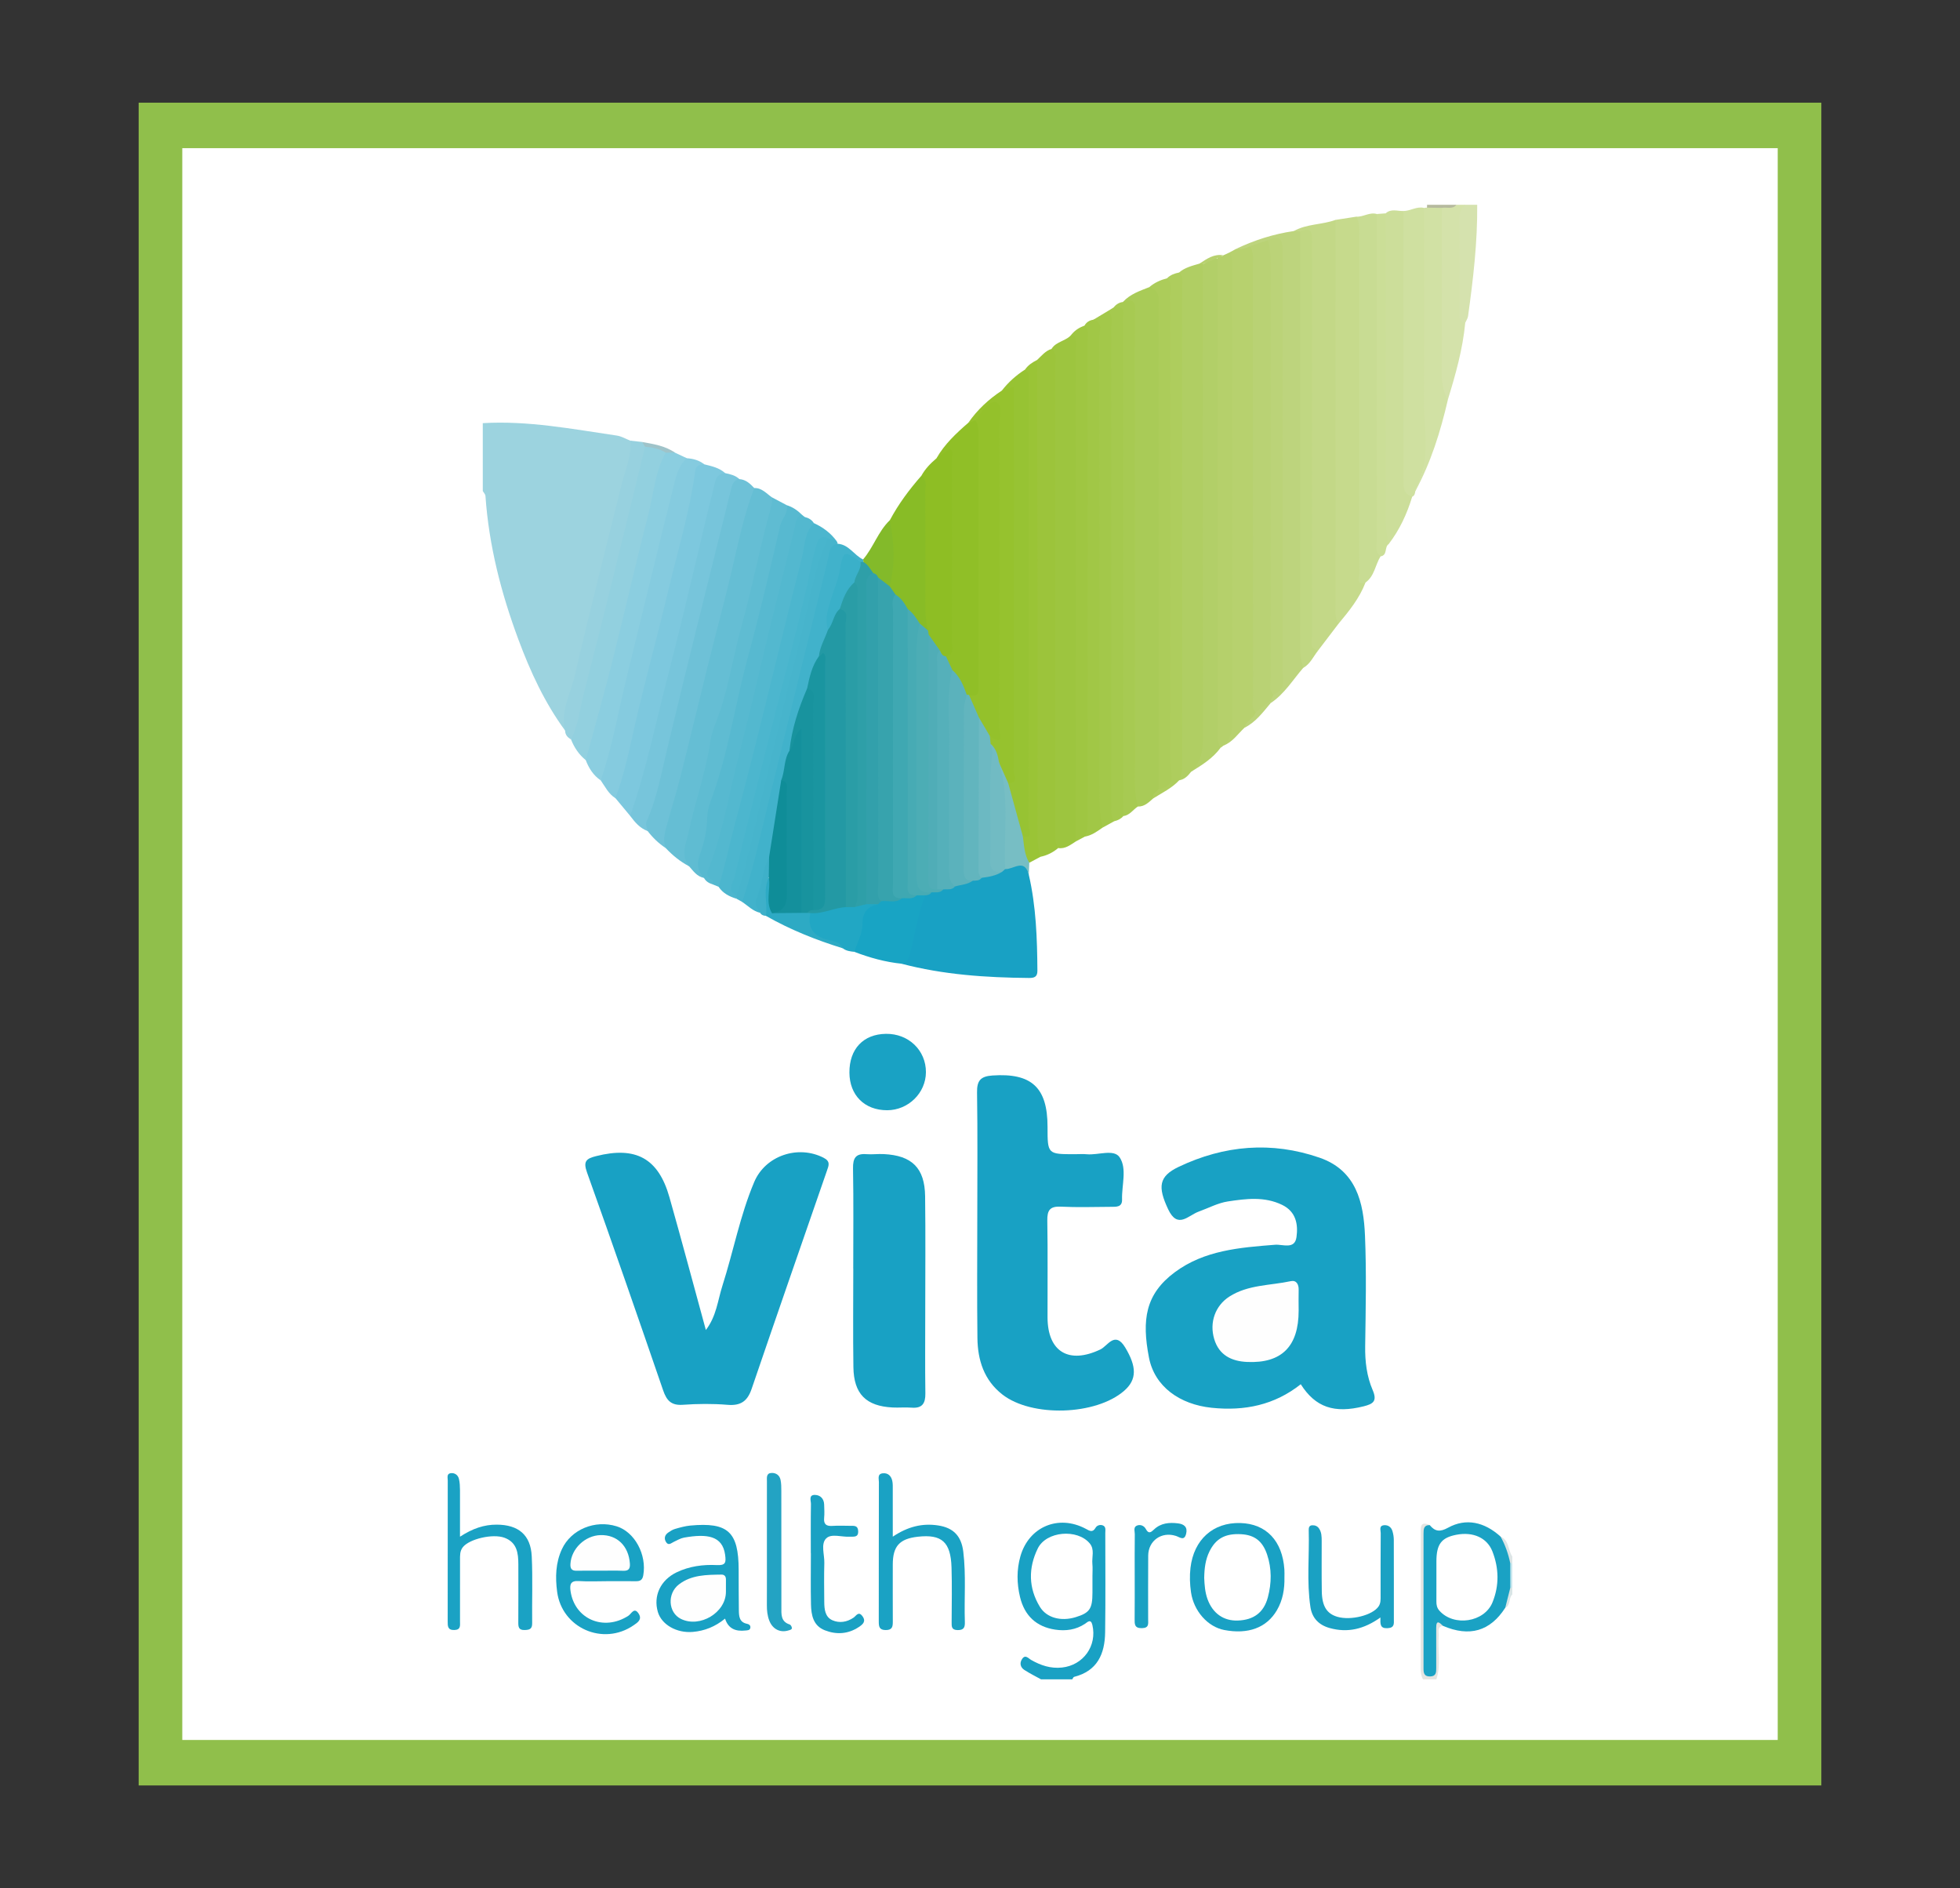
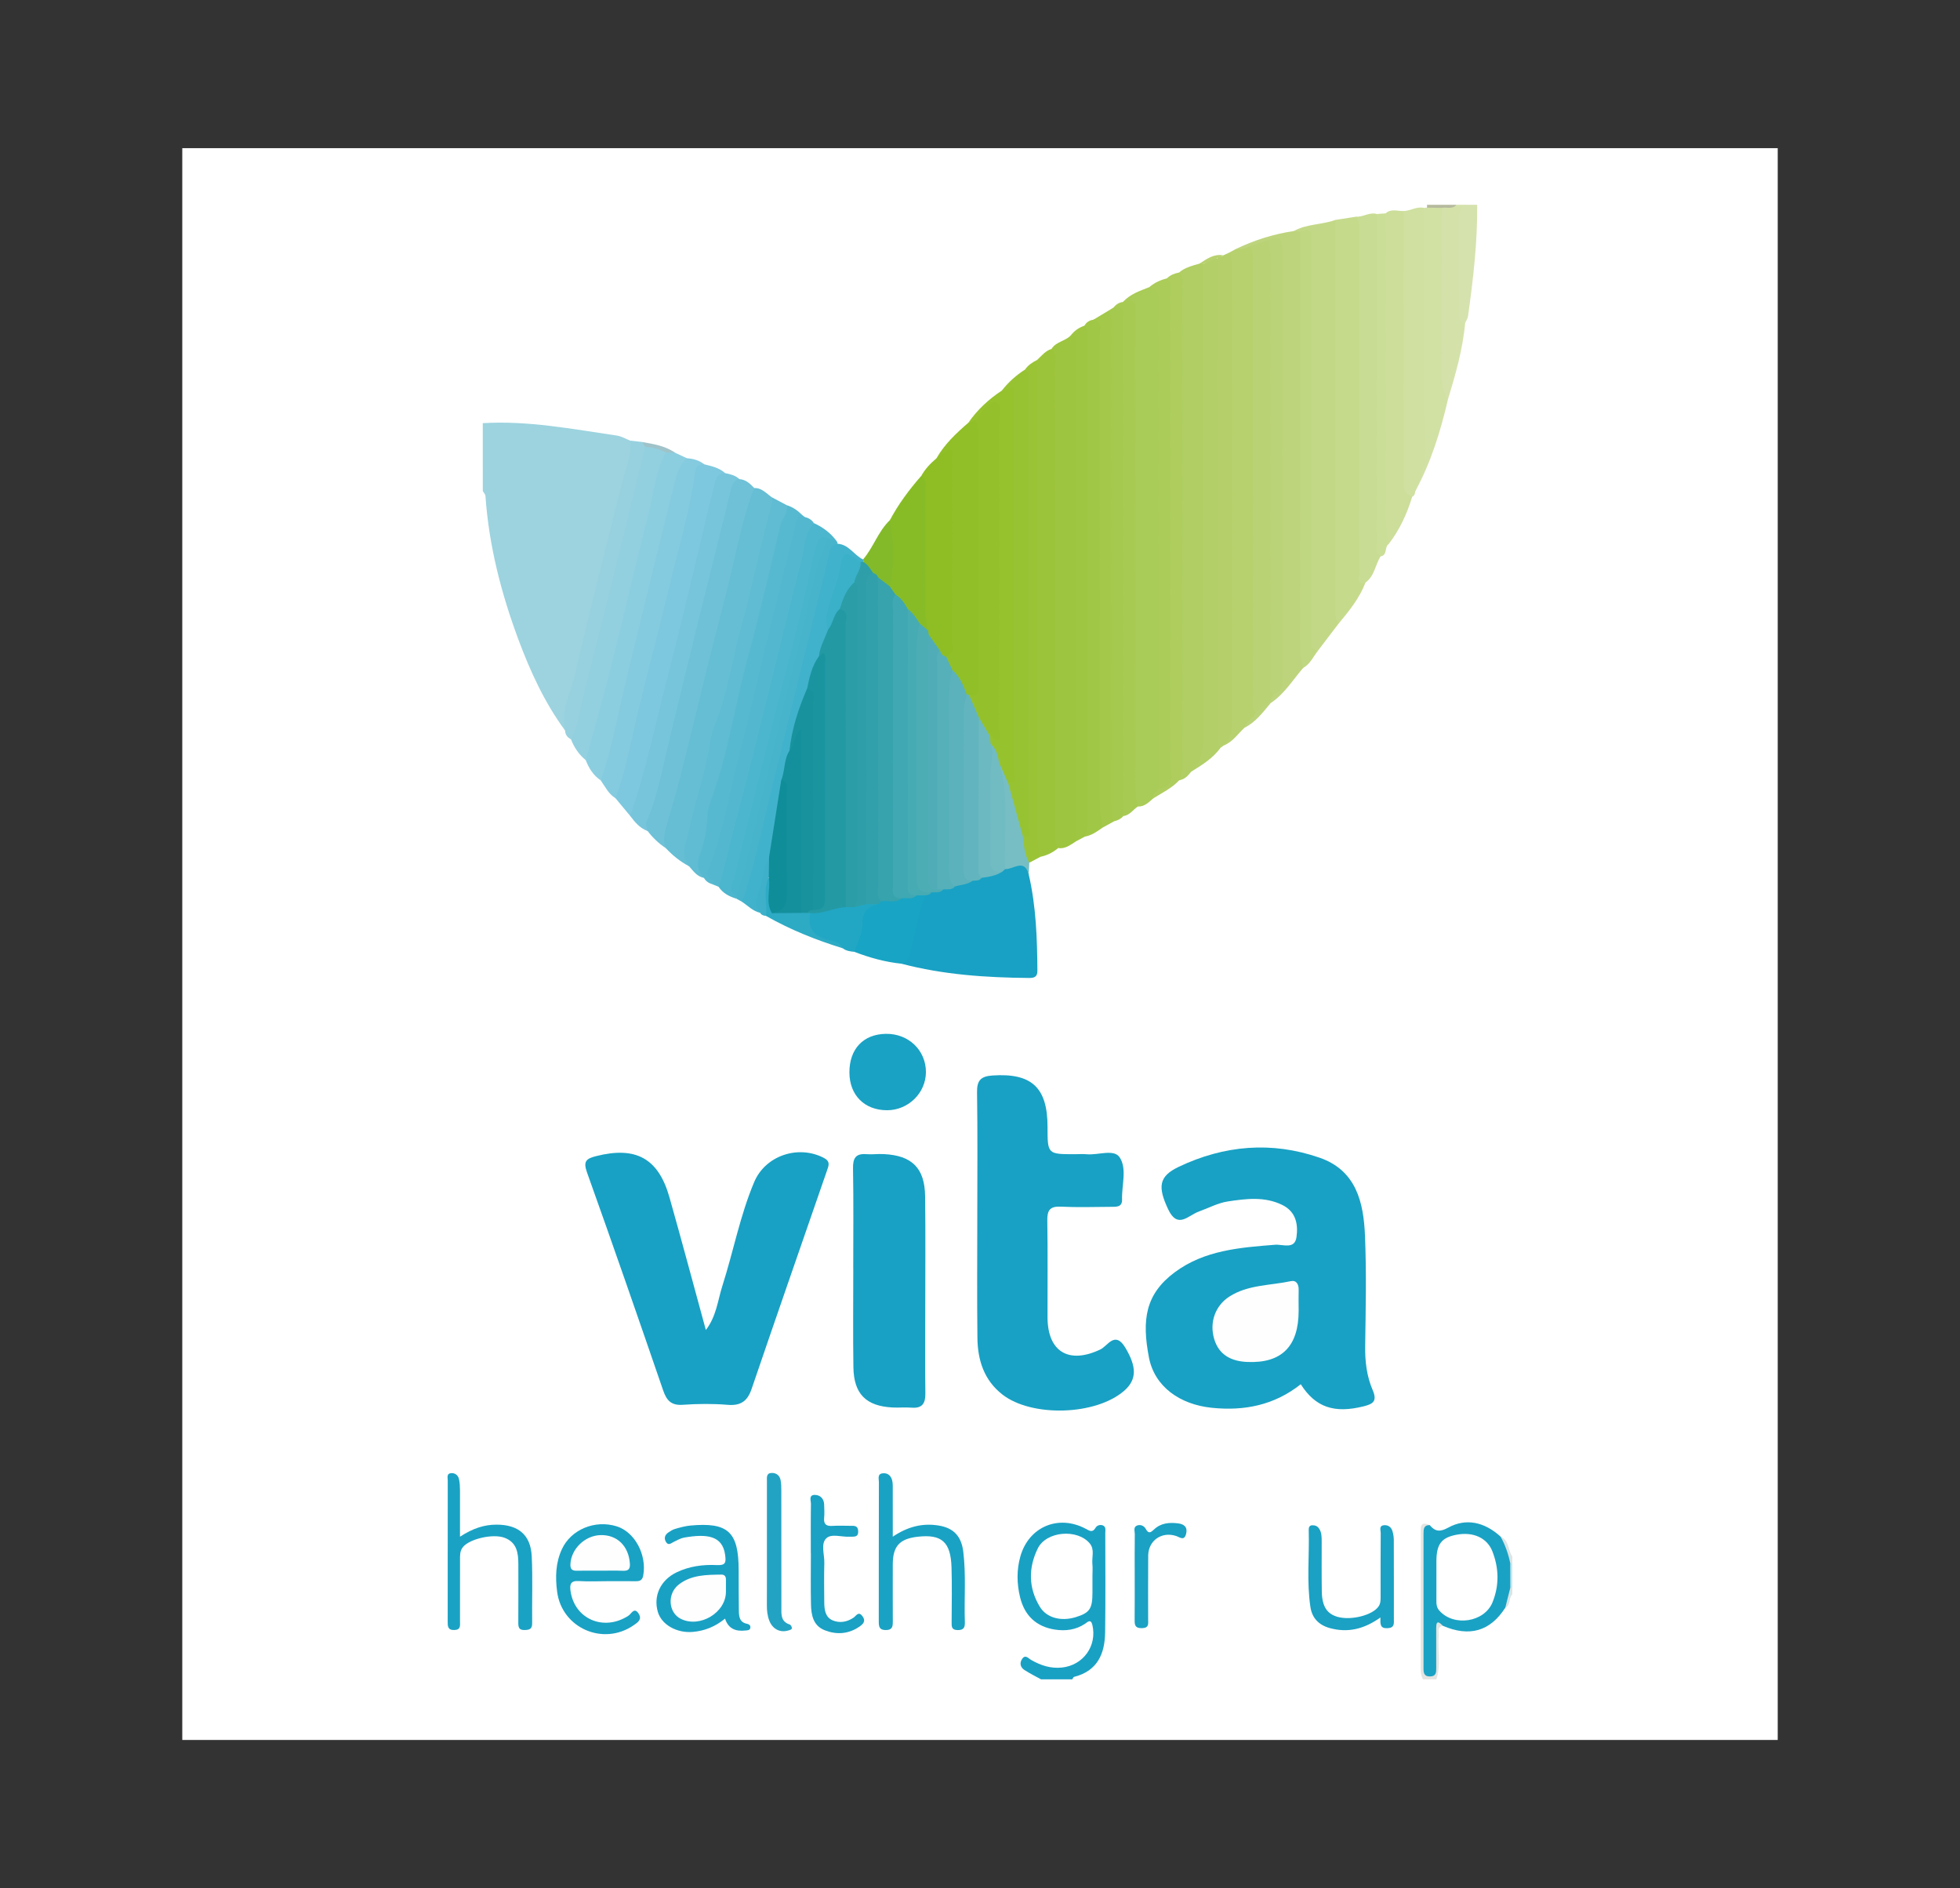
<svg xmlns="http://www.w3.org/2000/svg" version="1.1" id="Layer_1" x="0px" y="0px" width="133.621px" height="128.713px" viewBox="0 0 133.621 128.713" enable-background="new 0 0 133.621 128.713" xml:space="preserve">
  <rect x="0" y="0" width="133.621" height="128.713" fill="#333333" stroke="none" />
  <g>
-     <rect x="9.453" y="6.999" fill="#90BF4B" width="114.715" height="114.714" />
    <rect x="12.427" y="10.1" fill="#FFFFFF" width="108.767" height="108.512" />
  </g>
  <g>
    <g>
      <path fill="#18A1C4" d="M88.678,94.363c-1.789,1.418-3.833,1.839-6.077,1.604c-2.158-0.225-3.887-1.43-4.273-3.429    c-0.493-2.559-0.25-4.317,1.767-5.814c2.018-1.498,4.432-1.68,6.833-1.87c0.518-0.041,1.338,0.342,1.458-0.516    c0.121-0.859-0.021-1.738-0.977-2.202c-1.203-0.585-2.462-0.421-3.695-0.235c-0.684,0.103-1.33,0.455-1.993,0.693    c-0.714,0.256-1.435,1.22-2.083-0.159c-0.718-1.526-0.645-2.244,0.722-2.894c3.1-1.473,6.329-1.753,9.597-0.623    c2.506,0.866,3.006,3.047,3.1,5.314c0.105,2.51,0.048,5.03,0.013,7.544c-0.015,1.038,0.109,2.051,0.511,2.986    c0.324,0.754,0.034,0.943-0.61,1.105C90.969,96.369,89.683,95.943,88.678,94.363z" />
      <path fill="#18A1C4" d="M48.121,90.665c0.723-0.938,0.81-2.02,1.127-3.012c0.751-2.348,1.204-4.789,2.167-7.071    c0.762-1.807,2.993-2.553,4.737-1.656c0.478,0.246,0.345,0.529,0.229,0.866c-1.717,4.963-3.446,9.921-5.141,14.892    c-0.286,0.838-0.747,1.156-1.638,1.082c-1.013-0.084-2.043-0.074-3.059-0.002c-0.785,0.055-1.096-0.295-1.332-0.978    c-1.707-4.966-3.425-9.927-5.195-14.87c-0.273-0.762-0.037-0.936,0.619-1.103c2.704-0.687,4.248,0.141,5.002,2.799    C46.479,84.583,47.274,87.569,48.121,90.665z" />
      <path fill="#18A1C4" d="M66.626,82.842c0-2.79,0.027-5.581-0.017-8.37c-0.013-0.801,0.236-1.1,1.044-1.156    c2.665-0.183,3.761,0.807,3.762,3.497c0.001,1.868,0.001,1.868,1.856,1.868c0.275,0,0.552-0.022,0.825,0.004    c0.768,0.074,1.845-0.379,2.236,0.211c0.515,0.777,0.134,1.902,0.163,2.876c0.016,0.53-0.4,0.495-0.753,0.497    c-1.139,0.006-2.281,0.044-3.419-0.011c-0.743-0.036-0.936,0.242-0.924,0.949c0.038,2.2,0.009,4.401,0.016,6.602    c0.007,2.354,1.466,3.205,3.609,2.179c0.489-0.234,0.989-1.29,1.689-0.125c0.778,1.296,0.809,2.176-0.073,2.945    c-1.931,1.684-6.304,1.817-8.306,0.253c-1.252-0.978-1.681-2.344-1.699-3.847C66.601,88.422,66.626,85.631,66.626,82.842z" />
      <path fill="#18A1C4" d="M58.169,86.483c0-2.278,0.025-4.557-0.015-6.835c-0.012-0.703,0.186-1.027,0.916-0.969    c0.389,0.03,0.785-0.026,1.177-0.006c1.925,0.094,2.797,0.949,2.822,2.872c0.034,2.631,0.009,5.263,0.009,7.896    c0,1.846-0.018,3.693,0.008,5.539c0.01,0.687-0.209,1.039-0.946,0.979c-0.43-0.035-0.865,0.011-1.295-0.012    c-1.805-0.094-2.637-0.923-2.665-2.746c-0.033-2.239-0.008-4.478-0.008-6.717C58.171,86.483,58.17,86.483,58.169,86.483z" />
      <path fill="#19A2C4" d="M60.398,70.476c1.538-0.022,2.732,1.122,2.726,2.615c-0.006,1.416-1.201,2.59-2.642,2.593    c-1.54,0.003-2.567-1.021-2.574-2.568C57.901,71.508,58.854,70.497,60.398,70.476z" />
      <path fill="#FEFEFE" d="M88.534,89.342c0.001,2.443-1.161,3.605-3.508,3.502c-1.071-0.047-1.918-0.465-2.247-1.556    c-0.344-1.141,0.074-2.286,1.03-2.9c1.274-0.818,2.783-0.749,4.191-1.052c0.376-0.081,0.545,0.211,0.535,0.593    C88.523,88.4,88.532,88.871,88.534,89.342z" />
    </g>
    <g>
      <path fill="#19A1C4" d="M70.97,114.479c-0.379-0.211-0.771-0.402-1.134-0.639c-0.263-0.172-0.343-0.449-0.166-0.732    c0.224-0.357,0.43-0.063,0.629,0.05c0.652,0.373,1.332,0.6,2.101,0.517c1.454-0.156,2.402-1.48,2.072-2.9    c-0.104-0.447-0.338-0.193-0.493-0.089c-0.628,0.422-1.327,0.512-2.041,0.405c-1.288-0.192-2.094-0.956-2.398-2.219    c-0.222-0.924-0.237-1.862,0.025-2.781c0.576-2.016,2.593-2.865,4.45-1.877c0.263,0.14,0.469,0.291,0.676-0.07    c0.093-0.161,0.303-0.222,0.475-0.165c0.25,0.083,0.186,0.332,0.186,0.525c0.002,2.257,0.02,4.514-0.011,6.771    c-0.02,1.463-0.525,2.636-2.114,3.035c-0.053,0.013-0.086,0.11-0.128,0.169C72.391,114.479,71.681,114.479,70.97,114.479z" />
      <path fill="#FFFFFF" d="M103.101,108.693c0,1.802-0.011,3.604,0.01,5.406c0.004,0.327-0.063,0.395-0.391,0.391    c-1.599-0.022-3.198-0.01-4.797-0.01c-0.135-1.057-0.037-2.118-0.041-3.178c-0.001-0.231,0.065-0.454,0.307-0.565    c0.442-0.104,0.827,0.157,1.253,0.197c1.297,0.123,2.336-0.25,3.016-1.414C102.792,109.338,102.626,108.764,103.101,108.693z" />
      <path fill="#E4E5E2" d="M98.374,110.832c-0.428,0.074-0.27,0.414-0.291,0.661c-0.083,0.994,0.165,2.005-0.159,2.987    c-0.305,0-0.609,0-0.914,0c-0.129-0.227-0.157-0.472-0.156-0.731c0.004-3.063-0.002-6.126,0.009-9.189    c0.001-0.362-0.1-0.919,0.609-0.593c-0.152,0.405-0.239,0.817-0.238,1.257c0.009,2.581,0.002,5.163,0.007,7.744    c0.001,0.317-0.05,0.654,0.208,0.966c0.3-0.249,0.232-0.565,0.242-0.85c0.026-0.707-0.038-1.417,0.044-2.124    c0.023-0.197,0.063-0.438,0.319-0.449C98.226,110.504,98.409,110.583,98.374,110.832z" />
      <path fill="#DCE5E6" d="M102.299,104.748c0.598,0.256,0.498,0.925,0.801,1.356c0,0.152,0,0.305,0,0.457    c-0.07,0.053-0.14,0.053-0.211,0C102.614,105.983,102.258,105.43,102.299,104.748z" />
      <path fill="#C7E7EE" d="M102.961,106.564c0.046-0.002,0.093-0.003,0.14-0.004c0,0.558,0,1.117,0,1.675    c-0.098,0.046-0.177,0.024-0.237-0.067C102.69,107.622,102.595,107.079,102.961,106.564z" />
      <path fill="#D8E5E6" d="M102.964,108.234c0.046,0.001,0.091,0.001,0.136,0.002c0,0.152,0,0.305,0,0.457    c-0.265,0.247-0.091,0.727-0.481,0.908C102.427,109.067,102.558,108.616,102.964,108.234z" />
      <path fill="#1AA2C4" d="M102.964,108.234c-0.115,0.456-0.23,0.911-0.345,1.367c-1.028,1.6-2.435,2.008-4.246,1.232    c-0.237-0.233-0.463-0.44-0.462,0.137c0.002,0.914-0.003,1.827,0.002,2.74c0.001,0.298-0.006,0.563-0.416,0.572    c-0.396,0.009-0.451-0.221-0.45-0.539c0.004-3.07,0.003-6.141,0.001-9.212c0-0.3,0.019-0.574,0.423-0.565    c0.364,0.442,0.699,0.48,1.251,0.176c1.211-0.669,2.475-0.398,3.577,0.607c0.318,0.57,0.529,1.179,0.662,1.817    C102.962,107.121,102.963,107.677,102.964,108.234z" />
      <path fill="#1AA2C4" d="M60.864,104.754c1.026-0.688,2.007-0.927,3.079-0.768c1.067,0.158,1.598,0.734,1.728,1.792    c0.196,1.593,0.054,3.188,0.107,4.782c0.012,0.357-0.051,0.567-0.489,0.562c-0.435-0.005-0.413-0.257-0.412-0.548    c0.003-1.242,0.031-2.485-0.008-3.726c-0.055-1.738-0.666-2.272-2.294-2.091c-1.255,0.14-1.711,0.647-1.711,1.903    c0,1.292-0.004,2.586,0.002,3.878c0.001,0.337-0.027,0.582-0.478,0.582c-0.451,0-0.479-0.245-0.479-0.582    c0.004-3.169-0.001-6.337,0.008-9.505c0.001-0.225-0.122-0.56,0.268-0.6c0.357-0.036,0.572,0.185,0.645,0.516    c0.043,0.195,0.032,0.403,0.033,0.605C60.866,102.567,60.864,103.579,60.864,104.754z" />
      <path fill="#1AA2C4" d="M31.36,104.756c0.864-0.562,1.64-0.824,2.501-0.822c1.478,0.004,2.321,0.699,2.39,2.16    c0.072,1.519,0.011,3.044,0.029,4.565c0.004,0.39-0.177,0.449-0.511,0.459c-0.416,0.013-0.436-0.216-0.434-0.527    c0.008-1.319,0.004-2.638,0.003-3.957c-0.001-0.766-0.097-1.491-0.944-1.806c-0.798-0.297-2.403,0.082-2.843,0.646    c-0.206,0.264-0.189,0.567-0.189,0.872c0,1.395,0.002,2.791-0.001,4.186c-0.001,0.27,0.065,0.57-0.383,0.585    c-0.472,0.016-0.457-0.28-0.457-0.598c0.001-3.197-0.001-6.393,0.004-9.59c0-0.185-0.088-0.461,0.194-0.502    c0.272-0.04,0.506,0.116,0.571,0.397c0.056,0.244,0.068,0.501,0.07,0.753C31.365,102.587,31.36,103.597,31.36,104.756z" />
      <path fill="#19A1C4" d="M49.43,110.34c-0.671,0.551-1.394,0.836-2.193,0.906c-1.108,0.097-2.134-0.496-2.388-1.359    c-0.322-1.097,0.178-2.173,1.278-2.702c0.865-0.416,1.8-0.541,2.742-0.494c0.602,0.03,0.638-0.174,0.565-0.704    c-0.18-1.298-1.227-1.445-2.793-1.17c-0.243,0.043-0.471,0.181-0.7,0.288c-0.176,0.082-0.361,0.278-0.525,0.029    c-0.161-0.243-0.106-0.492,0.142-0.662c0.145-0.1,0.301-0.2,0.468-0.247c0.338-0.097,0.683-0.195,1.031-0.228    c2.574-0.24,3.296,0.426,3.301,3.021c0.002,0.912,0,1.825,0.013,2.737c0.006,0.411,0.021,0.834,0.559,0.939    c0.135,0.027,0.242,0.109,0.227,0.255c-0.023,0.205-0.207,0.187-0.351,0.203C50.17,111.22,49.657,111.048,49.43,110.34z" />
      <path fill="#19A2C4" d="M41.366,107.789c-0.634,0.001-1.27,0.032-1.902-0.009c-0.554-0.036-0.635,0.211-0.568,0.681    c0.274,1.916,2.271,2.768,3.945,1.683c0.201-0.13,0.4-0.624,0.705-0.133c0.246,0.396-0.084,0.601-0.356,0.787    c-2.073,1.424-4.884,0.186-5.208-2.289c-0.131-0.996-0.104-1.975,0.327-2.906c0.621-1.339,2.249-2.016,3.733-1.554    c1.232,0.384,2.061,1.935,1.813,3.336c-0.058,0.332-0.22,0.41-0.513,0.406C42.685,107.783,42.026,107.788,41.366,107.789z" />
-       <path fill="#19A1C4" d="M87.565,107.517c0.019,0.798-0.11,1.569-0.52,2.263c-0.7,1.188-1.963,1.648-3.584,1.336    c-1.126-0.217-2.08-1.292-2.265-2.572c-0.08-0.552-0.101-1.106-0.036-1.666c0.226-1.922,1.537-3.107,3.4-3.054    c1.762,0.049,2.867,1.212,3.001,3.162C87.575,107.163,87.565,107.34,87.565,107.517z" />
      <path fill="#1AA1C3" d="M94.109,110.262c-1.121,0.801-2.24,1.063-3.469,0.718c-0.727-0.204-1.19-0.676-1.303-1.427    c-0.263-1.741-0.067-3.495-0.116-5.242c-0.004-0.153,0.022-0.32,0.226-0.333c0.185-0.012,0.353,0.045,0.467,0.204    c0.189,0.264,0.19,0.57,0.191,0.876c0.001,1.141-0.011,2.284,0.007,3.425c0.017,1.015,0.344,1.522,1.058,1.732    c0.925,0.272,2.411-0.107,2.815-0.709c0.154-0.23,0.136-0.482,0.136-0.733c0.001-1.421-0.005-2.842,0.008-4.263    c0.002-0.193-0.137-0.504,0.227-0.537c0.282-0.025,0.493,0.131,0.574,0.404c0.057,0.191,0.091,0.396,0.091,0.595    c0.007,1.801,0.004,3.603,0.004,5.404c0,0.303,0.058,0.59-0.429,0.616C94.078,111.02,94.097,110.717,94.109,110.262z" />
      <path fill="#1AA1C3" d="M55.276,105.875c0-1.115-0.01-2.231,0.009-3.346c0.004-0.228-0.178-0.636,0.286-0.621    c0.358,0.012,0.6,0.258,0.614,0.65c0.01,0.304,0.029,0.611,0,0.912c-0.044,0.448,0.154,0.577,0.571,0.549    c0.404-0.028,0.811-0.006,1.216-0.005c0.254,0.001,0.516-0.033,0.533,0.355c0.02,0.456-0.296,0.372-0.563,0.388    c-0.551,0.034-1.262-0.234-1.614,0.111c-0.387,0.379-0.115,1.105-0.131,1.678c-0.025,0.886-0.01,1.775-0.004,2.662    c0.004,0.494,0.055,1.023,0.554,1.243c0.476,0.21,0.99,0.133,1.446-0.179c0.176-0.121,0.334-0.464,0.603-0.098    c0.272,0.368,0.006,0.569-0.246,0.738c-0.729,0.485-1.527,0.534-2.322,0.222c-0.785-0.308-0.924-1.03-0.94-1.76    c-0.026-1.166-0.007-2.332-0.007-3.498C55.28,105.875,55.278,105.875,55.276,105.875z" />
      <path fill="#23A3C3" d="M52.283,105.394c0-1.471-0.001-2.943,0.001-4.414c0-0.248-0.056-0.557,0.319-0.57    c0.306-0.011,0.546,0.16,0.61,0.471c0.051,0.245,0.053,0.503,0.053,0.756c0.003,2.638,0,5.276,0.004,7.914    c0.001,0.478-0.057,0.992,0.565,1.188c0.07,0.022,0.142,0.147,0.15,0.23c0.011,0.119-0.114,0.138-0.211,0.17    c-0.58,0.19-1.105-0.077-1.331-0.668c-0.129-0.339-0.164-0.685-0.162-1.044C52.287,108.083,52.283,106.739,52.283,105.394z" />
      <path fill="#1AA1C3" d="M77.357,107.474c0-0.964-0.007-1.928,0.006-2.893c0.003-0.207-0.121-0.497,0.175-0.594    c0.232-0.076,0.464,0.03,0.583,0.252c0.184,0.345,0.346,0.22,0.552,0.025c0.463-0.442,1.037-0.491,1.634-0.418    c0.416,0.051,0.671,0.252,0.556,0.712c-0.129,0.516-0.432,0.228-0.7,0.143c-0.975-0.312-1.876,0.324-1.885,1.341    c-0.012,1.446-0.003,2.893-0.004,4.339c0,0.297,0.077,0.6-0.423,0.609c-0.511,0.01-0.501-0.268-0.498-0.624    C77.363,109.403,77.357,108.438,77.357,107.474z" />
      <path fill="#FFFFFF" d="M74.477,107.44c0,0.379,0.001,0.759,0,1.138c-0.001,1.094-0.192,1.371-1.145,1.663    c-0.999,0.306-1.977,0.049-2.436-0.7c-0.789-1.289-0.795-2.659-0.148-3.981c0.582-1.188,2.702-1.358,3.545-0.346    c0.348,0.419,0.134,0.926,0.179,1.392C74.5,106.882,74.477,107.162,74.477,107.44z" />
      <path fill="#FFFFFF" d="M97.926,107.581c0-0.379,0-0.758,0-1.137c0.001-1.176,0.334-1.622,1.36-1.82    c1.138-0.22,2.092,0.202,2.457,1.133c0.45,1.15,0.472,2.327,0.008,3.471c-0.556,1.37-2.644,1.677-3.622,0.57    c-0.167-0.189-0.206-0.391-0.204-0.625C97.93,108.642,97.926,108.111,97.926,107.581z" />
      <path fill="#FEFEFE" d="M49.489,108.51c0.003,1.42-1.777,2.489-3.072,1.848c-0.865-0.428-0.947-1.727-0.128-2.353    c0.855-0.654,1.879-0.651,2.89-0.666c0.218-0.003,0.312,0.127,0.311,0.338C49.488,107.955,49.489,108.233,49.489,108.51z" />
      <path fill="#FEFEFE" d="M40.897,107.073c-0.53,0-1.06-0.008-1.591,0.003c-0.336,0.007-0.435-0.148-0.417-0.466    c0.058-1.034,0.995-1.937,2.056-1.963c1.126-0.028,1.911,0.742,1.996,1.933c0.025,0.352-0.079,0.513-0.454,0.499    C41.958,107.058,41.427,107.073,40.897,107.073z" />
      <path fill="#FFFFFF" d="M82.096,107.57c0.011-0.655,0.081-1.249,0.358-1.811c0.433-0.877,1.081-1.237,2.166-1.173    c0.914,0.053,1.459,0.475,1.765,1.392c0.321,0.963,0.308,1.945,0.05,2.912c-0.277,1.037-0.966,1.542-2.045,1.581    c-0.97,0.035-1.714-0.487-2.067-1.454C82.148,108.536,82.117,108.032,82.096,107.57z" />
    </g>
    <g>
      <path fill="#9CD3DF" d="M32.913,28.846c3.09-0.184,6.11,0.403,9.141,0.847c0.318,0.047,0.616,0.23,0.924,0.349    c0.343,0.497,0.235,1.025,0.095,1.55c-1.489,5.568-2.687,11.209-4.214,16.768c-0.132,0.48-0.004,1.015-0.33,1.446    c-1.396-1.899-2.373-4.022-3.187-6.21c-1.175-3.158-2.013-6.407-2.246-9.789c-0.008-0.114-0.119-0.221-0.182-0.332    C32.913,31.93,32.913,30.388,32.913,28.846z" />
      <path fill="#D4E2AA" d="M99.891,22.006c-0.169,1.799-0.66,3.526-1.186,5.244c-0.515-0.308-0.692-0.814-0.698-1.36    c-0.048-3.697-0.057-7.395,0.003-11.091c0.003-0.167,0.054-0.328,0.119-0.482c0.278-0.482,0.827-0.081,1.17-0.357    c0.201,0,0.402,0,0.604,0c-0.187,2.319-0.07,4.643-0.1,6.965C99.798,21.284,99.732,21.655,99.891,22.006z" />
      <path fill="#D5E2AE" d="M99.891,22.006c-0.495-0.08-0.386-0.469-0.388-0.784c-0.006-2.102,0.008-4.204-0.013-6.307    c-0.004-0.407,0.122-0.703,0.412-0.956c0.268,0,0.536,0,0.805,0c0.023,2.55-0.275,5.074-0.624,7.592    C100.062,21.708,99.957,21.854,99.891,22.006z" />
      <path fill="#B6BA9E" d="M99.299,13.959c-0.279,0.335-0.669,0.147-1.005,0.214c-0.341,0.245-0.679,0.288-1.012-0.016    c0.007-0.065,0.008-0.132,0.005-0.198C97.958,13.959,98.629,13.959,99.299,13.959z" />
      <path fill="#A9CB57" d="M76.551,20.587c0.488-0.536,1.153-0.758,1.799-1.012c0.57-0.205,0.702,0.229,0.837,0.604    c0.137,0.382,0.116,0.793,0.116,1.195c0.003,10.389,0.003,20.777,0,31.165c0,0.334,0.007,0.671-0.065,1.001    c-0.06,0.406-0.415,0.604-0.635,0.899c-0.299,0.266-0.585,0.555-1.031,0.542c-0.583-0.51-0.508-1.21-0.512-1.869    c-0.018-2.816-0.008-5.631-0.008-8.447c-0.001-7.442,0.001-14.882-0.002-22.324C77.051,21.711,77.135,21.053,76.551,20.587z" />
      <path fill="#18A1C4" d="M70.139,59.637c0.496,2.154,0.571,4.345,0.585,6.543c0.003,0.422-0.225,0.49-0.571,0.487    c-2.932-0.024-5.845-0.22-8.696-0.971c0.42-1.008,0.647-2.07,0.882-3.131c0.12-0.542,0.201-1.109,0.595-1.551    c0.148-0.143,0.327-0.239,0.516-0.315c0.272-0.096,0.561-0.133,0.835-0.223c0.267-0.072,0.542-0.109,0.797-0.224    c0.379-0.175,0.789-0.253,1.185-0.376c0.218-0.066,0.437-0.132,0.651-0.21c0.427-0.163,0.887-0.222,1.3-0.426    c0.124-0.074,0.25-0.142,0.381-0.2c0.091-0.04,0.182-0.076,0.276-0.104C69.918,58.63,69.918,58.631,70.139,59.637z" />
      <path fill="#9DC53F" d="M71.689,23.783c0.322-0.531,1.036-0.526,1.389-1.014c0.481-0.011,0.492,0.374,0.551,0.687    c0.074,0.396,0.046,0.801,0.046,1.204c0.001,10.286,0.003,20.57-0.003,30.856c0,0.629,0.1,1.284-0.325,1.842    c-0.37,0.236-0.72,0.526-1.206,0.454c-0.592-0.319-0.51-0.9-0.515-1.419c-0.022-2.375-0.008-4.75-0.009-7.126    c-0.004-8.162,0.008-16.325-0.008-24.487C71.607,24.444,71.621,24.112,71.689,23.783z" />
      <path fill="#B0CE63" d="M80.381,18.578c0.402-0.35,0.907-0.461,1.396-0.609c0.142-0.066,0.248-0.029,0.32,0.11    c0.238,0.539,0.216,1.114,0.216,1.681c0.007,10.183-0.007,20.365,0.021,30.548c0.003,1.012-0.32,1.747-1.131,2.302    c-0.213,0.275-0.444,0.522-0.811,0.582c-0.18-0.308-0.132-0.649-0.132-0.981c0.015-10.813,0.003-21.626,0.004-32.439    C80.265,19.369,80.242,18.966,80.381,18.578z" />
      <path fill="#C3D887" d="M88.208,15.751c0.881-0.501,1.918-0.42,2.842-0.762c0.362,0.381,0.319,0.866,0.32,1.329    c0.009,8.334,0.003,16.669,0.009,25.002c0,0.406-0.1,0.795-0.126,1.196c-0.464,0.609-0.927,1.217-1.39,1.826    c-0.573,0.211-0.606-0.245-0.681-0.585c-0.101-0.459-0.059-0.934-0.059-1.402c-0.002-8.271,0.005-16.542-0.015-24.813    c-0.001-0.515,0.267-1.169-0.437-1.505C88.49,15.987,88.324,15.91,88.208,15.751z" />
      <path fill="#B7D16E" d="M83.817,17.21c0.142-0.076,0.282-0.153,0.424-0.228c0.398-0.053,0.775-0.41,1.202-0.088    c0.319,0.4,0.292,0.88,0.292,1.344c0.003,10.001,0.016,20.002-0.002,30.002c0.096,0.716-0.559,0.944-0.9,1.376    c-0.45,0.426-0.801,0.967-1.412,1.205c0.588-4.125,0.21-8.272,0.254-12.408c0.07-6.67,0.022-13.34,0.017-20.011    C83.69,17.999,83.668,17.596,83.817,17.21z" />
      <path fill="#C6DA8C" d="M91.253,42.517c-0.277-0.424-0.2-0.902-0.201-1.365c-0.003-8.721-0.003-17.441-0.003-26.162    c0.47-0.073,0.94-0.146,1.412-0.219c0.672,0.427,0.509,1.121,0.51,1.732c0.013,6.969,0.007,13.938,0.01,20.907    c0,0.769-0.056,1.542,0.109,2.304C92.68,40.78,91.975,41.653,91.253,42.517z" />
      <path fill="#9CC43B" d="M71.689,23.783c0.42,0.337,0.243,0.809,0.244,1.22c0.01,10.48,0.008,20.959,0.009,31.439    c0,0.464-0.07,0.942,0.199,1.369c-0.352,0.301-0.754,0.5-1.207,0.595c-0.483-0.332-0.5-0.839-0.5-1.348    c-0.001-10.455-0.001-20.91-0.003-31.365c0-0.412,0.047-0.801,0.272-1.154C71.007,24.256,71.269,23.916,71.689,23.783z" />
      <path fill="#65BED4" d="M51.421,33.268c0.523-0.016,0.83,0.379,1.209,0.637c0.262,0.33,0.189,0.686,0.091,1.05    c-0.893,3.285-1.648,6.605-2.478,9.905c-1.008,4.012-2.097,8.003-3.072,12.023c-0.174,0.721-0.117,1.448-0.19,2.171    c-0.609-0.319-1.133-0.746-1.6-1.246c-0.416-0.455-0.333-0.964-0.21-1.508c0.429-1.894,1.087-3.722,1.489-5.626    c0.691-3.27,1.602-6.489,2.426-9.727c0.56-2.203,0.923-4.457,1.68-6.61C50.906,33.933,50.956,33.474,51.421,33.268z" />
      <path fill="#BDD47D" d="M85.217,16.78c-0.303,0.179-0.633,0.221-0.977,0.2c1.262-0.606,2.581-1.028,3.968-1.23    c0.142,0.008,0.284,0.015,0.427,0.023c0.437,0.517,0.321,1.143,0.322,1.736c0.008,8.647,0.01,17.293-0.004,25.94    c-0.001,0.692,0.204,1.405-0.111,2.084c-0.713,0.824-1.282,1.78-2.218,2.399c-0.072-0.096-0.101-0.203-0.088-0.323    c0.049-0.238,0.187-0.427,0.33-0.614c0.269-0.419,0.258-0.89,0.257-1.36c-0.008-9.233,0.003-18.466-0.016-27.699    c-0.001-0.442,0.241-1.039-0.449-1.262C86.175,16.671,85.721,17.082,85.217,16.78z" />
      <path fill="#B2CF68" d="M81.203,52.608c0.748-0.695,0.813-1.572,0.811-2.539c-0.025-10.131-0.016-20.26-0.016-30.391    c0-0.559-0.003-1.118-0.005-1.678c0.396-0.101,0.705-0.843,1.21-0.164c0.172,0.522,0.122,1.062,0.122,1.596    c0.004,10.016,0,20.031,0.008,30.048c0,0.505-0.07,1-0.124,1.499C82.682,51.696,81.945,52.154,81.203,52.608z" />
      <path fill="#6EC1D7" d="M51.421,33.268c-0.716,1.87-1.111,3.826-1.567,5.767c-0.476,2.022-1.023,4.026-1.524,6.041    c-0.65,2.61-1.273,5.227-1.933,7.836c-0.292,1.153-0.653,2.29-0.962,3.439c-0.128,0.476-0.247,0.965-0.055,1.459    c-0.476-0.316-0.883-0.706-1.228-1.16c-0.282-0.249-0.358-0.541-0.221-0.901c1.097-2.893,1.493-5.967,2.289-8.939    c0.848-3.167,1.532-6.376,2.419-9.535c0.353-1.257,0.484-2.568,0.904-3.806c0.133-0.393,0.138-1.015,0.867-0.808    C50.848,32.692,51.139,32.973,51.421,33.268z" />
      <path fill="#B5D06B" d="M83.21,50.978c-0.272-0.425-0.204-0.902-0.204-1.367c-0.002-10.675-0.003-21.35-0.003-32.025    c0.091-0.152,0.289-0.069,0.397-0.182c0.139-0.065,0.277-0.13,0.417-0.194c0.28,0.427,0.191,0.908,0.191,1.37    c0.003,10.024-0.003,20.048,0.014,30.072c0.002,0.801,0.063,1.572-0.603,2.168C83.35,50.873,83.279,50.926,83.21,50.978z" />
      <path fill="#7DC8DE" d="M48.012,31.652c0.505,0.127,1.019,0.231,1.423,0.598c-0.816,1.566-1.048,3.308-1.453,4.99    c-1.059,4.391-2.164,8.769-3.249,13.153c-0.345,1.396-0.74,2.776-1.121,4.161c-0.112,0.41-0.172,0.871-0.65,1.065    c-0.335-0.403-0.67-0.806-1.005-1.209c-0.124-0.182-0.116-0.376-0.055-0.575c0.506-1.663,0.806-3.38,1.251-5.054    c0.995-3.744,1.924-7.505,2.791-11.278c0.396-1.722,0.993-3.4,1.186-5.169C47.184,31.831,47.327,31.372,48.012,31.652z" />
      <path fill="#85CBDF" d="M48.012,31.652c-0.317,0.013-0.562,0.052-0.619,0.474c-0.379,2.799-1.212,5.497-1.86,8.236    c-0.71,3.002-1.542,5.974-2.23,8.98c-0.391,1.708-0.726,3.425-1.345,5.069c-0.474-0.288-0.7-0.783-1.003-1.212    c-0.148-1.093,0.332-2.085,0.567-3.101c1.298-5.608,2.791-11.167,4.074-16.779c0.12-0.526,0.299-1.028,0.526-1.515    c0.139-0.298,0.256-0.644,0.704-0.567C47.258,31.266,47.664,31.376,48.012,31.652z" />
      <path fill="#C8DC93" d="M93.09,39.713c-0.675,0.192-0.417-0.347-0.419-0.588c-0.019-1.907-0.011-3.814-0.011-5.722    c0-5.789,0-11.576,0-17.365c0-0.433,0.051-0.874-0.199-1.267c0.48,0.029,0.91-0.329,1.406-0.181    c0.262,0.257,0.298,0.589,0.298,0.93c0.005,7.303,0.006,14.607,0.001,21.91c0,0.168-0.029,0.334-0.05,0.5    C93.753,38.512,93.707,39.276,93.09,39.713z" />
      <path fill="#8BCEE0" d="M46.824,31.236c-0.632,0.562-0.764,1.367-0.951,2.113c-1.077,4.293-2.11,8.597-3.166,12.896    c-0.571,2.321-0.965,4.686-1.754,6.953c-0.502-0.341-0.808-0.826-1.021-1.382c-0.229-0.752,0.072-1.474,0.266-2.145    c1.676-5.81,2.967-11.715,4.411-17.581c0.123-0.501,0.183-1.075,0.743-1.353c0.229-0.008,0.457-0.012,0.661,0.118    C46.283,30.983,46.554,31.11,46.824,31.236z" />
      <path fill="#77C5DB" d="M42.962,55.62c1.109-3.168,1.763-6.459,2.609-9.698c0.788-3.016,1.483-6.056,2.217-9.086    c0.281-1.16,0.535-2.327,0.845-3.479c0.121-0.448,0.105-1.054,0.802-1.106c0.351,0.075,0.702,0.151,0.974,0.412    c-0.464,0.079-0.512,0.454-0.602,0.816c-1.441,5.841-2.914,11.674-4.311,17.525c-0.402,1.681-0.699,3.384-1.407,4.973    c-0.115,0.257,0.034,0.451,0.062,0.674C43.622,56.459,43.285,56.047,42.962,55.62z" />
      <path fill="#A7CA52" d="M76.551,20.587c0.99-0.376,0.819,0.341,0.819,0.879c0.002,10.209,0.001,20.42,0.003,30.629    c0,0.966-0.064,1.936,0.199,2.884c-0.33,0.218-0.554,0.597-0.99,0.654c-0.49-0.537-0.329-1.204-0.329-1.821    c-0.011-10.336-0.008-20.673-0.008-31.009c0-0.632,0.067-1.278-0.34-1.836C76.076,20.767,76.279,20.619,76.551,20.587z" />
      <path fill="#A1C746" d="M73.933,22.197c0.134-0.236,0.341-0.363,0.606-0.402c0.573-0.203,0.604,0.256,0.681,0.593    c0.105,0.458,0.061,0.934,0.061,1.402c0.002,10.084,0.008,20.169-0.013,30.254c-0.002,0.787,0.298,1.599-0.099,2.372    c-0.373,0.266-0.745,0.534-1.211,0.616c-0.192-0.306-0.137-0.647-0.137-0.979c0.021-10.786,0.003-21.573,0.006-32.359    C73.827,23.192,73.829,22.691,73.933,22.197z" />
      <path fill="#AECD5D" d="M80.381,18.578c0.336,0.292,0.204,0.686,0.204,1.037c0.007,10.802,0.005,21.605,0.008,32.407    c0,0.403,0.016,0.804-0.2,1.168c-0.507,0.544-1.174,0.859-1.79,1.248c-0.08-0.337,0.246-0.436,0.379-0.648    c0.427-0.445,0.5-0.995,0.499-1.581c-0.026-10.648-0.004-21.295-0.013-31.942c0-0.434-0.035-0.872,0.094-1.297    C79.787,18.741,80.074,18.64,80.381,18.578z" />
      <path fill="#A3C84A" d="M75.169,56.418c-0.25-0.949-0.214-1.919-0.214-2.888c0.003-10.187,0.006-20.374-0.012-30.561    c-0.001-0.402,0.303-0.984-0.404-1.173c0.335-0.201,0.671-0.403,1.007-0.604c0.47,0.036,0.453,0.423,0.504,0.736    c0.064,0.397,0.037,0.802,0.037,1.205c0.002,10.553-0.002,21.107,0.003,31.66c0,0.402,0.013,0.806-0.132,1.191    C75.694,56.127,75.432,56.273,75.169,56.418z" />
      <path fill="#A5C94E" d="M75.957,55.982c-0.274-0.427-0.193-0.907-0.193-1.371c-0.003-10.727,0-21.455-0.01-32.182    c0-0.414,0.174-0.879-0.208-1.237c0.119-0.074,0.239-0.148,0.358-0.222c0.361-0.018,0.772-0.119,0.669,0.503    c-0.038,0.228-0.006,0.468-0.006,0.702c0.005,11.153,0.01,22.306,0.014,33.46C76.414,55.824,76.202,55.932,75.957,55.982z" />
      <path fill="#9FC642" d="M73.933,22.197c0.348,0.286,0.214,0.682,0.214,1.033c0.007,10.877,0.005,21.755,0.008,32.632    c0,0.405-0.002,0.803-0.198,1.172c-0.204,0.108-0.407,0.215-0.612,0.324c0.001-11.159,0.003-22.319-0.004-33.478    c0-0.381,0.153-0.82-0.265-1.11C73.308,22.496,73.601,22.318,73.933,22.197z" />
      <path fill="#92D0DF" d="M45.386,30.856c-0.735,1.302-0.818,2.792-1.182,4.197c-0.866,3.34-1.623,6.709-2.465,10.056    c-0.565,2.245-1.201,4.472-1.806,6.707c-0.467-0.376-0.785-0.857-1.005-1.41c-0.083-1.051,0.334-2.018,0.576-3    c1.327-5.394,2.666-10.785,4-16.178c0.081-0.328,0.127-0.663,0.453-0.856C44.494,30.356,45.003,30.419,45.386,30.856z" />
      <path fill="#CCDE9A" d="M94.465,14.544c0.366-0.336,0.801-0.149,1.211-0.159c0.423,0.483,0.31,1.076,0.311,1.634    c0.009,5.259,0.005,10.519,0.005,15.778c0,0.702-0.007,1.404,0.282,2.066c-0.353,1.165-0.856,2.256-1.603,3.226    c-0.497-0.415-0.497-0.994-0.497-1.563c-0.006-6.615-0.003-13.23-0.003-19.845C94.171,15.275,94.18,14.875,94.465,14.544z" />
      <path fill="#CFE0A0" d="M96.275,33.862c-0.673-0.214-0.597-0.774-0.597-1.297c-0.001-6.06-0.002-12.12-0.003-18.181    c0.48,0.002,0.91-0.337,1.409-0.21c0.396,0.454,0.301,1.011,0.302,1.537c0.008,4.256-0.099,8.515,0.054,12.765    c0.065,1.795-0.224,3.411-0.951,4.999C96.466,33.633,96.442,33.788,96.275,33.862z" />
      <path fill="#5FBCD2" d="M46.98,59.055c-0.614-0.779-0.194-1.583-0.027-2.361c0.446-2.08,1.179-4.091,1.483-6.21    c0.098-0.682,0.428-1.329,0.646-1.991c0.624-1.899,0.935-3.871,1.467-5.792c0.759-2.743,1.287-5.551,2.057-8.296    c0.044-0.157,0.018-0.333,0.024-0.5c0.34,0.18,0.681,0.36,1.021,0.54c0.207,0.279,0.118,0.56,0.036,0.859    c-1.305,4.743-2.356,9.551-3.591,14.312c-0.436,1.681-0.818,3.374-1.298,5.047c-0.478,1.665-0.977,3.39-0.804,5.184    C47.519,59.758,47.269,59.381,46.98,59.055z" />
      <path fill="#57B9D0" d="M47.993,59.848c-0.469-0.502-0.513-0.986-0.254-1.675c0.285-0.758,0.452-1.594,0.475-2.437    c0.01-0.36,0.087-0.734,0.215-1.072c1.215-3.216,1.672-6.628,2.573-9.925c0.805-2.945,1.496-5.921,2.184-8.896    c0.114-0.491,0.552-0.857,0.464-1.399c0.39,0.119,0.712,0.345,1.001,0.625c-1.235,5.068-2.466,10.136-3.721,15.199    c-0.587,2.369-1.226,4.728-1.685,7.127c-0.166,0.87-0.861,1.626-0.555,2.593c0.008,0.115-0.028,0.214-0.107,0.297    C48.335,60.21,48.122,60.085,47.993,59.848z" />
      <path fill="#C0D782" d="M88.842,45.533c-0.165-0.512-0.211-1.035-0.21-1.575c0.008-9.395,0.004-18.789,0.003-28.184    c0.871-0.369,0.812,0.195,0.812,0.775c-0.008,8.908-0.008,17.818,0.006,26.726c0.001,0.377-0.259,0.92,0.411,1.067    C89.536,44.751,89.329,45.262,88.842,45.533z" />
      <path fill="#4CB6CE" d="M55.483,35.659c0.621,0.282,1.154,0.676,1.557,1.233c-0.217,0.203-0.464,0.075-0.702,0.068    c-0.5,0.063-0.509,0.509-0.583,0.834c-1.153,5.049-2.495,10.053-3.668,15.097c-0.522,2.246-1.111,4.475-1.69,6.707    c-0.117,0.448-0.295,0.895-0.108,1.37c0.014,0.111-0.016,0.21-0.09,0.294c-0.484-0.147-0.917-0.371-1.208-0.807    c-0.155-0.33-0.059-0.658,0.026-0.979c1.545-5.87,2.935-11.778,4.457-17.654c0.452-1.744,0.814-3.512,1.279-5.255    C54.86,36.17,54.883,35.674,55.483,35.659z" />
      <path fill="#9AC436" d="M70.703,24.539c0.01,5.65,0.023,11.298,0.029,16.948c0.005,5.115,0.005,10.229-0.005,15.344    c-0.001,0.54,0.048,1.062,0.206,1.576c-0.254,0.136-0.509,0.271-0.763,0.407c-0.731-0.486-0.671-1.184-0.51-1.909    c0.193-0.302,0.168-0.64,0.167-0.974c-0.04-9.845-0.003-19.689-0.023-29.533c-0.001-0.403,0.06-0.8,0.073-1.2    C70.084,24.891,70.382,24.701,70.703,24.539z" />
      <path fill="#D1E1A4" d="M96.489,33.477c-0.023-0.024-0.07-0.063-0.066-0.07c1.172-1.897,0.646-3.984,0.657-6.004    c0.023-4.409,0.007-8.819,0.006-13.228c0.065-0.015,0.131-0.022,0.198-0.019c0.337,0.005,0.675,0.01,1.012,0.016    c0,3.365-0.005,6.731,0.001,10.095c0.002,1.011-0.137,2.044,0.41,2.982C98.206,29.411,97.555,31.518,96.489,33.477z" />
      <path fill="#41B2CB" d="M57.112,37.068c0.764,0.052,1.111,0.778,1.727,1.07c0.063,0.092,0.049,0.17-0.04,0.236    c-0.091,0.033-0.186,0.042-0.282,0.029c-0.607-0.337-0.937-0.283-1.063,0.526c-0.21,1.348-0.958,2.584-0.863,4.005    c-0.098,0.64-0.381,1.219-0.587,1.823c-0.345,0.724-0.563,1.494-0.8,2.256c-0.464,1.368-0.947,2.73-1.19,4.162    c-0.21,0.713-0.328,1.448-0.495,2.171c-0.335,1.664-0.474,3.36-0.821,5.022c-0.464,1.246-0.844,2.511-0.884,3.855    c-0.489-0.111-0.822-0.479-1.22-0.74c-0.199-0.285-0.101-0.581-0.018-0.868c1.518-5.333,2.587-10.778,4.024-16.131    c0.58-2.159,1.045-4.35,1.618-6.513C56.33,37.547,56.315,36.867,57.112,37.068z" />
      <path fill="#97D1DF" d="M43.978,30.457c-0.869,3.548-1.733,7.097-2.61,10.644c-0.517,2.088-1.065,4.168-1.587,6.255    c-0.256,1.024-0.36,2.091-0.852,3.05c-0.234-0.134-0.401-0.313-0.401-0.603c-0.334-1.348,0.376-2.529,0.661-3.763    c1.002-4.34,2.11-8.655,3.18-12.98c0.247-0.998,0.694-1.956,0.609-3.02c0.266,0.029,0.531,0.06,0.796,0.089    C43.887,30.211,43.969,30.312,43.978,30.457z" />
      <path fill="#18A4C4" d="M63.089,61.032c-0.515,1.203-0.665,2.503-0.997,3.754c-0.106,0.402-0.153,0.794-0.635,0.909    c-1.11-0.113-2.174-0.411-3.214-0.808c-0.125-0.985,0.344-1.874,0.468-2.821c0.063-0.478,0.614-0.433,0.956-0.603    c0.141-0.071,0.286-0.134,0.435-0.185c0.442-0.141,0.918-0.061,1.358-0.216c0.348-0.078,0.705-0.101,1.05-0.194    C62.726,60.844,62.93,60.858,63.089,61.032z" />
      <path fill="#CBDE97" d="M94.465,14.544c0.002,6.521,0.004,13.042,0.006,19.563c0,0.998-0.057,2.001,0.201,2.982    c-0.309,0.198-0.059,0.768-0.558,0.839c-0.417-0.339-0.238-0.811-0.239-1.222c-0.012-7.372-0.009-14.745-0.009-22.117    C94.065,14.574,94.266,14.559,94.465,14.544z" />
      <path fill="#47B4CC" d="M57.112,37.068c-0.588,0.087-0.556,0.607-0.652,0.997c-1.417,5.747-2.826,11.495-4.221,17.248    c-0.501,2.069-0.955,4.149-1.644,6.168c-0.132-0.073-0.263-0.147-0.394-0.22c0.004-0.076,0.008-0.153,0.013-0.23    c-0.12-1.165,0.372-2.223,0.64-3.307c1.158-4.681,2.265-9.375,3.437-14.052c0.501-2.001,0.892-4.031,1.497-6.005    c0.117-0.379,0.091-0.891,0.662-0.977c0.197,0.067,0.393,0.134,0.59,0.201C57.075,36.947,57.098,37.005,57.112,37.068z" />
      <path fill="#53B8CF" d="M55.483,35.659c-0.661,0.669-0.614,1.593-0.824,2.409c-1.536,5.984-2.915,12.006-4.524,17.974    c-0.395,1.464-0.692,2.959-1.142,4.412c-0.137-0.056-0.273-0.111-0.41-0.168c0.007-0.086,0.014-0.174,0.021-0.261    c-0.078-1.198,0.458-2.273,0.729-3.394c1.298-5.375,2.666-10.733,3.935-16.116c0.351-1.489,0.767-2.965,1.129-4.453    c0.077-0.319,0.06-0.687,0.464-0.819C55.119,35.306,55.337,35.427,55.483,35.659z" />
      <path fill="#21A7C4" d="M59.87,61.636c-0.733,0.17-1.075,0.543-1.073,1.381c0.002,0.623-0.356,1.246-0.554,1.87    c-0.277-0.031-0.557-0.06-0.787-0.244c-0.441-0.314-0.968-0.44-1.455-0.649c-1.091-0.466-1.184-0.625-0.812-1.795    c0.755-0.329,1.559-0.477,2.365-0.616c0.211-0.014,0.423-0.023,0.635-0.033c0.319,0.003,0.615-0.142,0.933-0.152    C59.396,61.396,59.669,61.407,59.87,61.636z" />
      <path fill="#77BEC4" d="M69.732,57.009c0.084,0.616,0.099,1.249,0.438,1.803c-0.011,0.275-0.021,0.549-0.032,0.824    c-0.287-1.163-1.054-0.35-1.613-0.391c-0.33-0.312-0.292-0.727-0.293-1.118c-0.005-1.129-0.097-2.267,0.044-3.384    c0.117-0.921-0.552-1.723-0.288-2.638c0.236-0.325,0.392-0.086,0.514,0.096c0.221,0.331,0.303,0.725,0.442,1.094    c0.29,0.874,0.534,1.764,0.77,2.654C69.807,56.293,69.907,56.654,69.732,57.009z" />
      <path fill="#2DAAC4" d="M55.242,62.243c-0.207,1.024,0.227,1.583,1.227,1.837c0.346,0.088,0.81,0.118,0.987,0.565    c-1.82-0.564-3.582-1.266-5.24-2.211c-0.484-0.889-0.303-1.763,0.062-2.631c0.517,0.168,0.355,0.629,0.425,0.991    c0.078,0.405-0.165,0.849,0.153,1.218c0.553-0.035,1.101-0.054,1.652-0.034c0.162,0.005,0.321,0.026,0.475,0.075    C55.088,62.091,55.174,62.155,55.242,62.243z" />
      <path fill="#3EB0C9" d="M52.411,59.822c-0.409,0.845-0.074,1.744-0.194,2.61c-0.17-0.002-0.309-0.062-0.401-0.211    c-0.182-0.301-0.429-0.537-0.235-0.982c0.395-0.901,0.381-1.936,0.852-2.822C52.785,58.892,52.794,59.36,52.411,59.822z" />
      <path fill="#BBD378" d="M86.618,47.756c0.002,0.059,0.004,0.117,0.006,0.176c-0.532,0.63-1.022,1.306-1.792,1.683    c0.111-0.465,0.619-0.634,0.788-1.055C85.81,48.116,86.038,47.718,86.618,47.756z" />
      <path fill="#90BF27" d="M63.842,31.244c0.55-0.966,1.348-1.71,2.176-2.427c0.215-0.091,0.401-0.367,0.672-0.106    c0.253,0.258,0.313,0.59,0.314,0.926c0.035,5.612,0.031,11.224,0,16.836c-0.003,0.466-0.052,0.956-0.62,1.134    c-0.117,0.003-0.231-0.018-0.339-0.061c-0.616-0.458-0.755-1.27-1.307-1.78c-0.243-0.375-0.485-0.75-0.3-1.23    c0.168-0.482,0.162-0.983,0.162-1.484c0.001-3.668-0.018-7.336,0.018-11.004C64.623,31.426,64.489,31.14,63.842,31.244z" />
      <path fill="#97C333" d="M69.732,57.009c-0.332-1.206-0.665-2.413-0.997-3.619c0.2-0.588,0.069-1.192,0.07-1.785    c0.01-7.818,0.006-15.636,0.008-23.455c0-0.567,0.073-1.156-0.514-1.524c0.443-0.568,0.971-1.043,1.578-1.43    c0.378,0.265,0.248,0.665,0.248,1.014c0.006,10.029,0.008,20.058-0.016,30.087C70.108,56.516,70.541,57.15,69.732,57.009z" />
      <path fill="#ACCC5A" d="M79.559,18.971c0.392,0.353,0.217,0.819,0.218,1.232c0.01,10.582,0.011,21.165,0.002,31.746    c-0.001,0.708,0.481,1.67-0.798,1.842c0-10.906,0.003-21.811-0.007-32.717c-0.001-0.566,0.198-1.256-0.624-1.498    C78.702,19.27,79.114,19.087,79.559,18.971z" />
      <path fill="#96C22E" d="M68.299,26.626c0.246-0.075,0.492-0.151,0.825-0.254c0,0.302,0,0.558,0,0.814    c0,8.461,0.004,16.922-0.021,25.382c-0.001,0.256,0.376,0.837-0.367,0.821c-0.208-0.464-0.416-0.927-0.624-1.391    c-0.413-0.343-0.51-0.864-0.743-1.31c-0.039-0.226-0.002-0.433,0.157-0.607c0.323-0.319,0.292-0.729,0.292-1.13    c0.002-6.686,0.002-13.374-0.002-20.06c0-0.288,0.065-0.599-0.159-0.852c-0.471,0.07-0.681,0.583-1.148,0.604    c-0.163,0.057-0.326,0.114-0.49,0.172C66.63,27.933,67.402,27.214,68.299,26.626z" />
      <path fill="#8EBE24" d="M63.842,31.244c0.297-0.209,0.593-0.417,0.9-0.633c0.292,0.13,0.149,0.401,0.149,0.602    c0.009,4.186,0.012,8.372-0.002,12.557c-0.001,0.355,0.212,0.852-0.406,0.971c-0.311,0.212-0.454-0.017-0.606-0.227    c-0.246-0.447-0.62-0.818-0.792-1.312c-0.065-0.16-0.082-0.331-0.127-0.497c-0.134-0.35-0.171-0.716-0.171-1.082    c-0.001-3.064-0.054-6.13,0.028-9.194C63.074,31.96,63.438,31.586,63.842,31.244z" />
      <path fill="#88BC26" d="M62.816,32.429c0.42,0.285,0.264,0.722,0.266,1.099c0.013,2.46,0.011,4.921,0.004,7.381    c-0.002,0.697-0.008,1.391,0.18,2.07c-0.312,0.042-0.489-0.179-0.69-0.353c-0.319-0.304-0.521-0.706-0.831-1.019    c-0.317-0.335-0.548-0.738-0.873-1.068c-0.212-0.245-0.367-0.512-0.348-0.851c0.189-1.405-0.097-2.826,0.142-4.228    C61.252,34.358,61.994,33.365,62.816,32.429z" />
      <path fill="#53B8CF" d="M54.86,35.244c-0.8,3.163-1.605,6.323-2.398,9.488c-0.719,2.874-1.436,5.748-2.132,8.629    c-0.54,2.232-1.038,4.474-1.726,6.667c-0.686-0.323-0.262-0.872-0.138-1.212c0.875-2.414,1.291-4.944,1.93-7.416    c0.774-2.993,1.458-6.01,2.191-9.013c0.529-2.164,1.081-4.322,1.609-6.486c0.08-0.327,0.078-0.675,0.455-0.828    C54.721,35.128,54.79,35.186,54.86,35.244z" />
      <path fill="#83BA2A" d="M60.665,35.461c0.294,1.503,0.381,3.005-0.013,4.506c-0.402,0.031-0.583-0.31-0.855-0.5    c-0.134-0.101-0.278-0.191-0.413-0.293c-0.242-0.247-0.458-0.51-0.523-0.865c0.008-0.059,0-0.116-0.023-0.17    C59.546,37.313,59.867,36.223,60.665,35.461z" />
      <path fill="#9FC3C9" d="M43.978,30.457c-0.068-0.11-0.136-0.219-0.204-0.328c0.779,0.142,1.566,0.257,2.239,0.726    c-0.209,0-0.418,0.001-0.627,0.001C44.955,30.588,44.475,30.491,43.978,30.457z" />
      <path fill="#B7D16E" d="M83.4,17.404c-0.132,0.06-0.265,0.122-0.397,0.182c-0.336,0.138-0.673,0.276-1.009,0.414    c-0.072-0.01-0.144-0.021-0.216-0.032C82.271,17.646,82.754,17.291,83.4,17.404z" />
      <path fill="#4CADB5" d="M62.695,42.496c0.19,0.161,0.381,0.322,0.571,0.484c0.016,0.095,0.031,0.189,0.047,0.283    c0.251,0.705,0.283,1.432,0.282,2.174c-0.011,4.591-0.01,9.181,0.003,13.772c0.001,0.377-0.158,0.821,0.27,1.103    c0.176,0.066,0.329,0.161,0.435,0.322c-0.217,0.275-0.528,0.174-0.807,0.2c-0.779,0.296-1.127-0.096-1.27-0.801    c-0.054-0.264-0.039-0.534-0.039-0.801c-0.002-4.99-0.004-9.98,0.003-14.97C62.189,43.63,62.136,42.972,62.695,42.496z" />
      <path fill="#5BB2BC" d="M64.928,45.678c0.514,0.449,0.759,1.055,0.977,1.676c0.244,0.298,0.119,0.65,0.117,0.971    c-0.017,3.282,0.007,6.564-0.008,9.846c-0.003,0.642,0.034,1.271,0.31,1.862c-0.36,0.272-0.81,0.273-1.219,0.398    c-0.758-0.178-0.694-0.82-0.707-1.356c-0.047-1.94-0.018-3.881-0.018-5.821c-0.002-1.94-0.018-3.881,0.01-5.821    C64.397,46.806,64.361,46.144,64.928,45.678z" />
      <path fill="#55B0BA" d="M64.928,45.678c-0.404,1.575-0.205,3.181-0.221,4.773c-0.029,2.868-0.008,5.736-0.009,8.603    c0,0.5-0.044,1.011,0.407,1.377c-0.216,0.271-0.526,0.17-0.802,0.201c-0.136-0.002-0.272-0.004-0.407-0.006    c-0.303-0.324-0.3-0.73-0.3-1.135c-0.002-4.66-0.008-9.318,0.01-13.978c0.002-0.427-0.166-0.978,0.473-1.172    c0.088,0.183,0.153,0.388,0.408,0.399C64.633,45.054,64.78,45.366,64.928,45.678z" />
      <path fill="#62B5BE" d="M66.322,60.034c-0.482,0.029-0.626-0.214-0.624-0.672c0.012-3.677,0.002-7.355,0.015-11.032    c0.001-0.325,0.124-0.65,0.191-0.974c0.051,0.011,0.103,0.015,0.155,0.011c0.541,0.491,0.876,1.087,0.921,1.83    c0.096,3.25,0.017,6.499,0.05,9.749c0.003,0.303-0.016,0.602-0.103,0.894C66.771,60.046,66.544,60.031,66.322,60.034z" />
      <path fill="#47ABB4" d="M62.695,42.496c-0.256,0.981-0.211,1.982-0.21,2.982c0.002,4.681,0.001,9.362,0,14.042    c0,0.699-0.018,1.407,1.009,1.313c-0.091,0.157-0.244,0.187-0.406,0.199c-0.199,0.001-0.399,0.003-0.598,0.003    c-0.514,0.24-0.75-0.027-0.86-0.487c-0.094-0.392-0.074-0.796-0.074-1.196c-0.002-5.405-0.005-10.81,0.005-16.215    c0.001-0.554-0.112-1.147,0.321-1.622C62.239,41.771,62.463,42.137,62.695,42.496z" />
      <path fill="#6CB9C2" d="M66.927,59.839c-0.256-0.189-0.216-0.468-0.216-0.73c0.007-3.401,0.015-6.8,0.023-10.201    c0.584,0.224,0.719,0.712,0.746,1.265c0.018,0.178,0.038,0.356,0.056,0.534c0.239,0.419,0.287,0.869,0.284,1.347    c-0.01,1.935,0.003,3.871-0.008,5.806c-0.003,0.588,0.085,1.127,0.512,1.565C67.898,59.698,67.415,59.78,66.927,59.839z" />
      <path fill="#71BBC3" d="M68.324,59.425c-0.689,0.096-0.844-0.256-0.818-0.874c0.1-2.386-0.153-4.779,0.139-7.164    c0.027-0.219-0.07-0.453-0.109-0.68c0.391,0.342,0.5,0.81,0.576,1.293c0.733,2.381,0.294,4.83,0.414,7.245    C68.459,59.305,68.391,59.365,68.324,59.425z" />
      <path fill="#B9D274" d="M86.618,47.756c-0.333,0.268-0.666,0.536-0.998,0.804c-0.348-0.332-0.194-0.76-0.194-1.143    c-0.009-9.755-0.007-19.511-0.008-29.266c0-0.465,0.074-0.944-0.2-1.37c0.402-0.134,0.804-0.268,1.206-0.402    c0.578,0.465,0.521,1.126,0.522,1.758c0.009,3.683,0.004,7.366,0.004,11.048c0.001,5.558-0.001,11.115,0.002,16.674    c0,0.503,0.008,1.004-0.124,1.495C86.757,47.487,86.688,47.621,86.618,47.756z" />
      <path fill="#BBD378" d="M86.827,47.353c-0.348-0.332-0.194-0.76-0.194-1.143c-0.009-9.417-0.009-18.835-0.001-28.253    c0.001-0.541-0.049-1.065-0.21-1.579c0.946-0.436,1.022,0.061,1.02,0.854c-0.019,9.442-0.012,18.886-0.014,28.328    C87.428,46.22,87.727,46.991,86.827,47.353z" />
      <path fill="#48B5CD" d="M56.45,36.691c-0.698,1.452-1.023,3.03-1.363,4.576c-0.491,2.241-1.091,4.452-1.624,6.68    c-0.894,3.723-1.769,7.451-2.667,11.173c-0.156,0.646-0.386,1.275-0.582,1.912c-0.685-0.32-0.235-0.846-0.146-1.215    c0.844-3.519,1.733-7.027,2.616-10.536c0.761-3.026,1.568-6.041,2.273-9.08c0.224-0.966,0.38-1.952,0.666-2.906    C55.741,36.902,55.836,36.428,56.45,36.691z" />
      <path fill="#2399A4" d="M55.242,62.243c-0.065-0.005-0.132-0.009-0.198-0.013c-0.022-0.319,0.232-0.379,0.447-0.475    c0.649-0.36,0.437-0.998,0.439-1.522c0.023-4.707,0.015-9.413,0.008-14.119c-0.001-0.459,0.126-0.935-0.108-1.379    c0.063-0.654,0.417-1.209,0.619-1.815c0.26-0.575-0.02-1.552,1.107-1.482c0.457,0.323,0.414,0.82,0.415,1.278    c0.016,5.963,0.013,11.925,0.004,17.888c-0.001,0.436,0,0.878-0.319,1.234C56.837,61.886,56.083,62.324,55.242,62.243z" />
      <path fill="#2E9FA8" d="M58.862,38.308c0.313,0.174,0.47,0.485,0.669,0.759c-0.127,0.895-0.148,1.795-0.147,2.698    c0.006,6.08,0.006,12.161-0.001,18.241c-0.001,0.559,0.091,1.148-0.318,1.632c-0.268,0.065-0.536,0.13-0.804,0.195    c-0.196-0.379-0.121-0.787-0.122-1.186c-0.003-6.903,0.017-13.804-0.013-20.706c-0.101-0.636,0.101-1.173,0.538-1.634    C58.731,38.305,58.796,38.306,58.862,38.308z" />
      <path fill="#1A95A0" d="M55.83,44.735c0.148,0.043,0.247-0.443,0.407-0.056c0.07,0.171,0.013,0.396,0.013,0.595    c0,5.204,0,10.406,0.001,15.61c0,0.575,0.088,1.205-0.806,1.153c-0.389-0.453-0.313-1.008-0.315-1.537    c-0.015-4.223,0.011-8.446-0.013-12.669c-0.002-0.302,0.034-0.603-0.094-0.889C55.186,46.169,55.347,45.393,55.83,44.735z" />
      <path fill="#18939E" d="M55.021,46.942c0.668,0.145,0.411,0.686,0.412,1.063c0.017,4.677,0.011,9.354,0.011,14.032    c-0.162,0.005-0.311,0.036-0.399,0.193c-0.135,0-0.271,0-0.406,0c-0.388-0.456-0.292-1.01-0.293-1.535    c-0.009-3.261-0.004-6.522-0.005-9.824c-0.21,0.132-0.271,0.383-0.519,0.303C53.974,49.694,54.435,48.3,55.021,46.942z" />
      <path fill="#14909C" d="M53.822,51.175c0.381-0.347,0.186-0.966,0.816-1.513c0,4.334,0,8.452,0,12.569    c-0.671,0.006-1.341,0.013-2.011,0.018c0.888-0.779,0.685-1.828,0.706-2.825c0.039-1.89-0.097-3.784,0.086-5.672    c0.02-0.204-0.035-0.395-0.163-0.561C53.531,52.543,53.423,51.788,53.822,51.175z" />
      <path fill="#0F8D98" d="M53.257,53.191c0.555,0.12,0.367,0.569,0.369,0.898c0.014,2.177-0.022,4.354,0.023,6.531    c0.017,0.821-0.035,1.488-1.022,1.629c-0.468-0.774-0.069-1.624-0.216-2.427c0.008-0.469,0.015-0.936,0.023-1.405    C52.707,56.676,52.982,54.934,53.257,53.191z" />
      <path fill="#3AB0C9" d="M58.665,38.308c0.073,0.527-0.374,0.899-0.417,1.392c-0.201,0.677-0.504,1.3-0.999,1.816    c-0.445,0.366-0.432,0.994-0.801,1.403c-0.225-0.671-0.027-1.308,0.163-1.942c0.2-0.672,0.488-1.326,0.619-2.01    C57.513,37.505,57.488,37.496,58.665,38.308z" />
      <path fill="#37A3AD" d="M59.859,39.361c0.265,0.201,0.529,0.403,0.794,0.605c0.132,0.187,0.263,0.375,0.394,0.562    c0.168,0.484,0.147,0.987,0.147,1.489c-0.001,5.752,0.002,11.504-0.003,17.255c-0.001,0.673,0.023,1.336,0.295,1.966    c-0.429,0.366-0.944,0.126-1.414,0.198c-0.655-0.165-0.497-0.73-0.508-1.149c-0.044-1.741-0.018-3.483-0.018-5.225    c-0.001-4.689-0.005-9.378,0.005-14.066C59.552,40.439,59.438,39.845,59.859,39.361z" />
      <path fill="#3FA8B2" d="M61.485,61.237c-0.785,0.036-0.605-0.547-0.606-0.979c-0.006-6.192-0.008-12.384,0.003-18.576    c0.001-0.386-0.143-0.807,0.165-1.155c0.391,0.235,0.623,0.603,0.836,0.987c0,6.181-0.003,12.362,0.003,18.542    c0,0.432-0.18,1.013,0.604,0.977C62.205,61.35,61.825,61.191,61.485,61.237z" />
      <path fill="#32A0AB" d="M59.859,39.361c0.003,6.979,0.004,13.957,0.018,20.936c0.001,0.381-0.153,0.809,0.194,1.138    c-0.067,0.067-0.134,0.134-0.201,0.201c-0.268,0.001-0.536,0.001-0.805,0.002c0-7.088-0.002-14.176,0.004-21.264    c0-0.479-0.16-1.037,0.462-1.306C59.693,39.107,59.808,39.198,59.859,39.361z" />
      <path fill="#2A9DA6" d="M57.251,41.517c0.217-0.669,0.432-1.339,0.999-1.816c0.34,0.289,0.206,0.683,0.207,1.034    c0.008,6.644,0.005,13.29,0.007,19.934c0,0.402,0.024,0.804-0.201,1.165c-0.201,0.002-0.403,0.003-0.605,0.005    c0-6.416,0.004-12.832-0.012-19.248C57.645,42.216,57.913,41.675,57.251,41.517z" />
      <path fill="#94C12B" d="M67.48,50.172c-0.249-0.422-0.498-0.842-0.746-1.264c-0.225-0.514-0.45-1.028-0.675-1.541    c0.76,0.235,0.645-0.328,0.646-0.737c0.008-2.636,0.004-5.273,0.004-7.909c0-2.97-0.001-5.94,0.002-8.91    c0-0.402,0.023-0.803-0.203-1.163c0.407-0.514,0.881-1.387,1.403-1.22c0.519,0.166,0.192,1.135,0.194,1.742    c0.02,6.813,0.018,13.627-0.008,20.441C68.095,49.844,68.573,50.977,67.48,50.172z" />
      <path fill="#50ADB7" d="M64.077,44.342c-0.308,0.306-0.177,0.696-0.178,1.048c-0.008,5.079-0.005,10.157-0.005,15.237    c-0.609,0.056-0.608-0.345-0.607-0.779c0.012-5.529,0.018-11.057,0.026-16.586C63.567,43.622,63.822,43.983,64.077,44.342z" />
    </g>
  </g>
</svg>